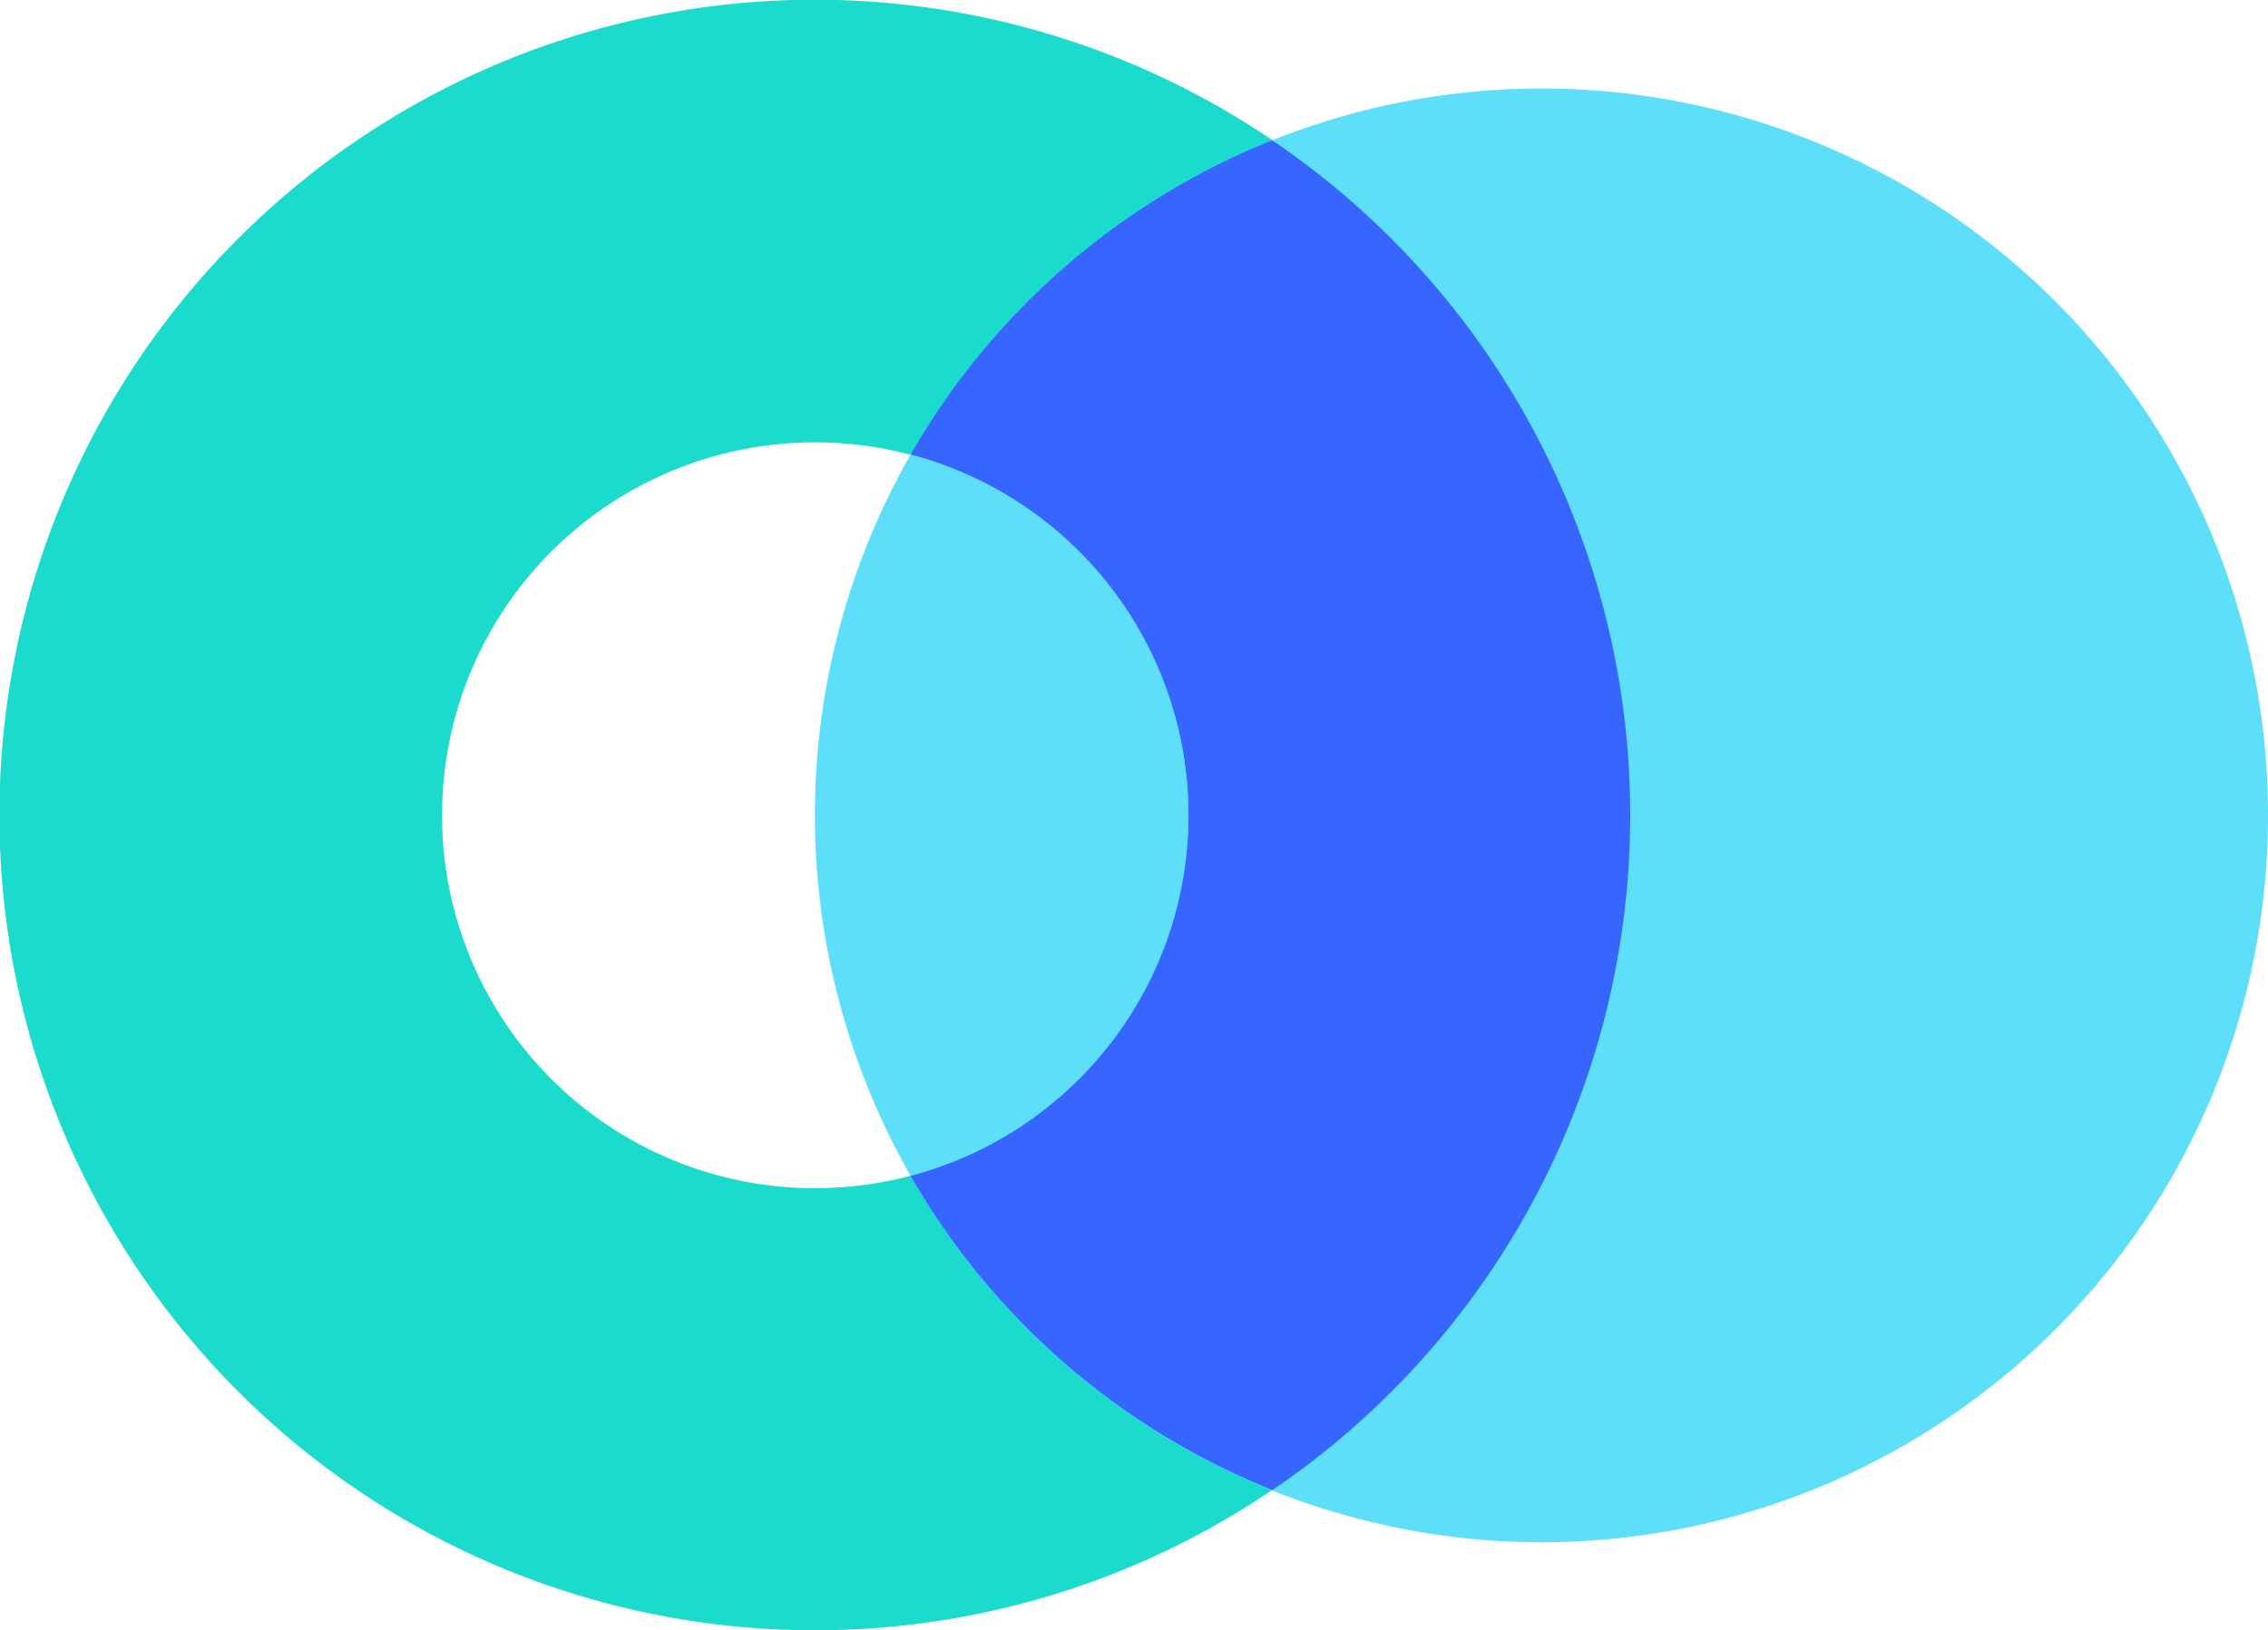
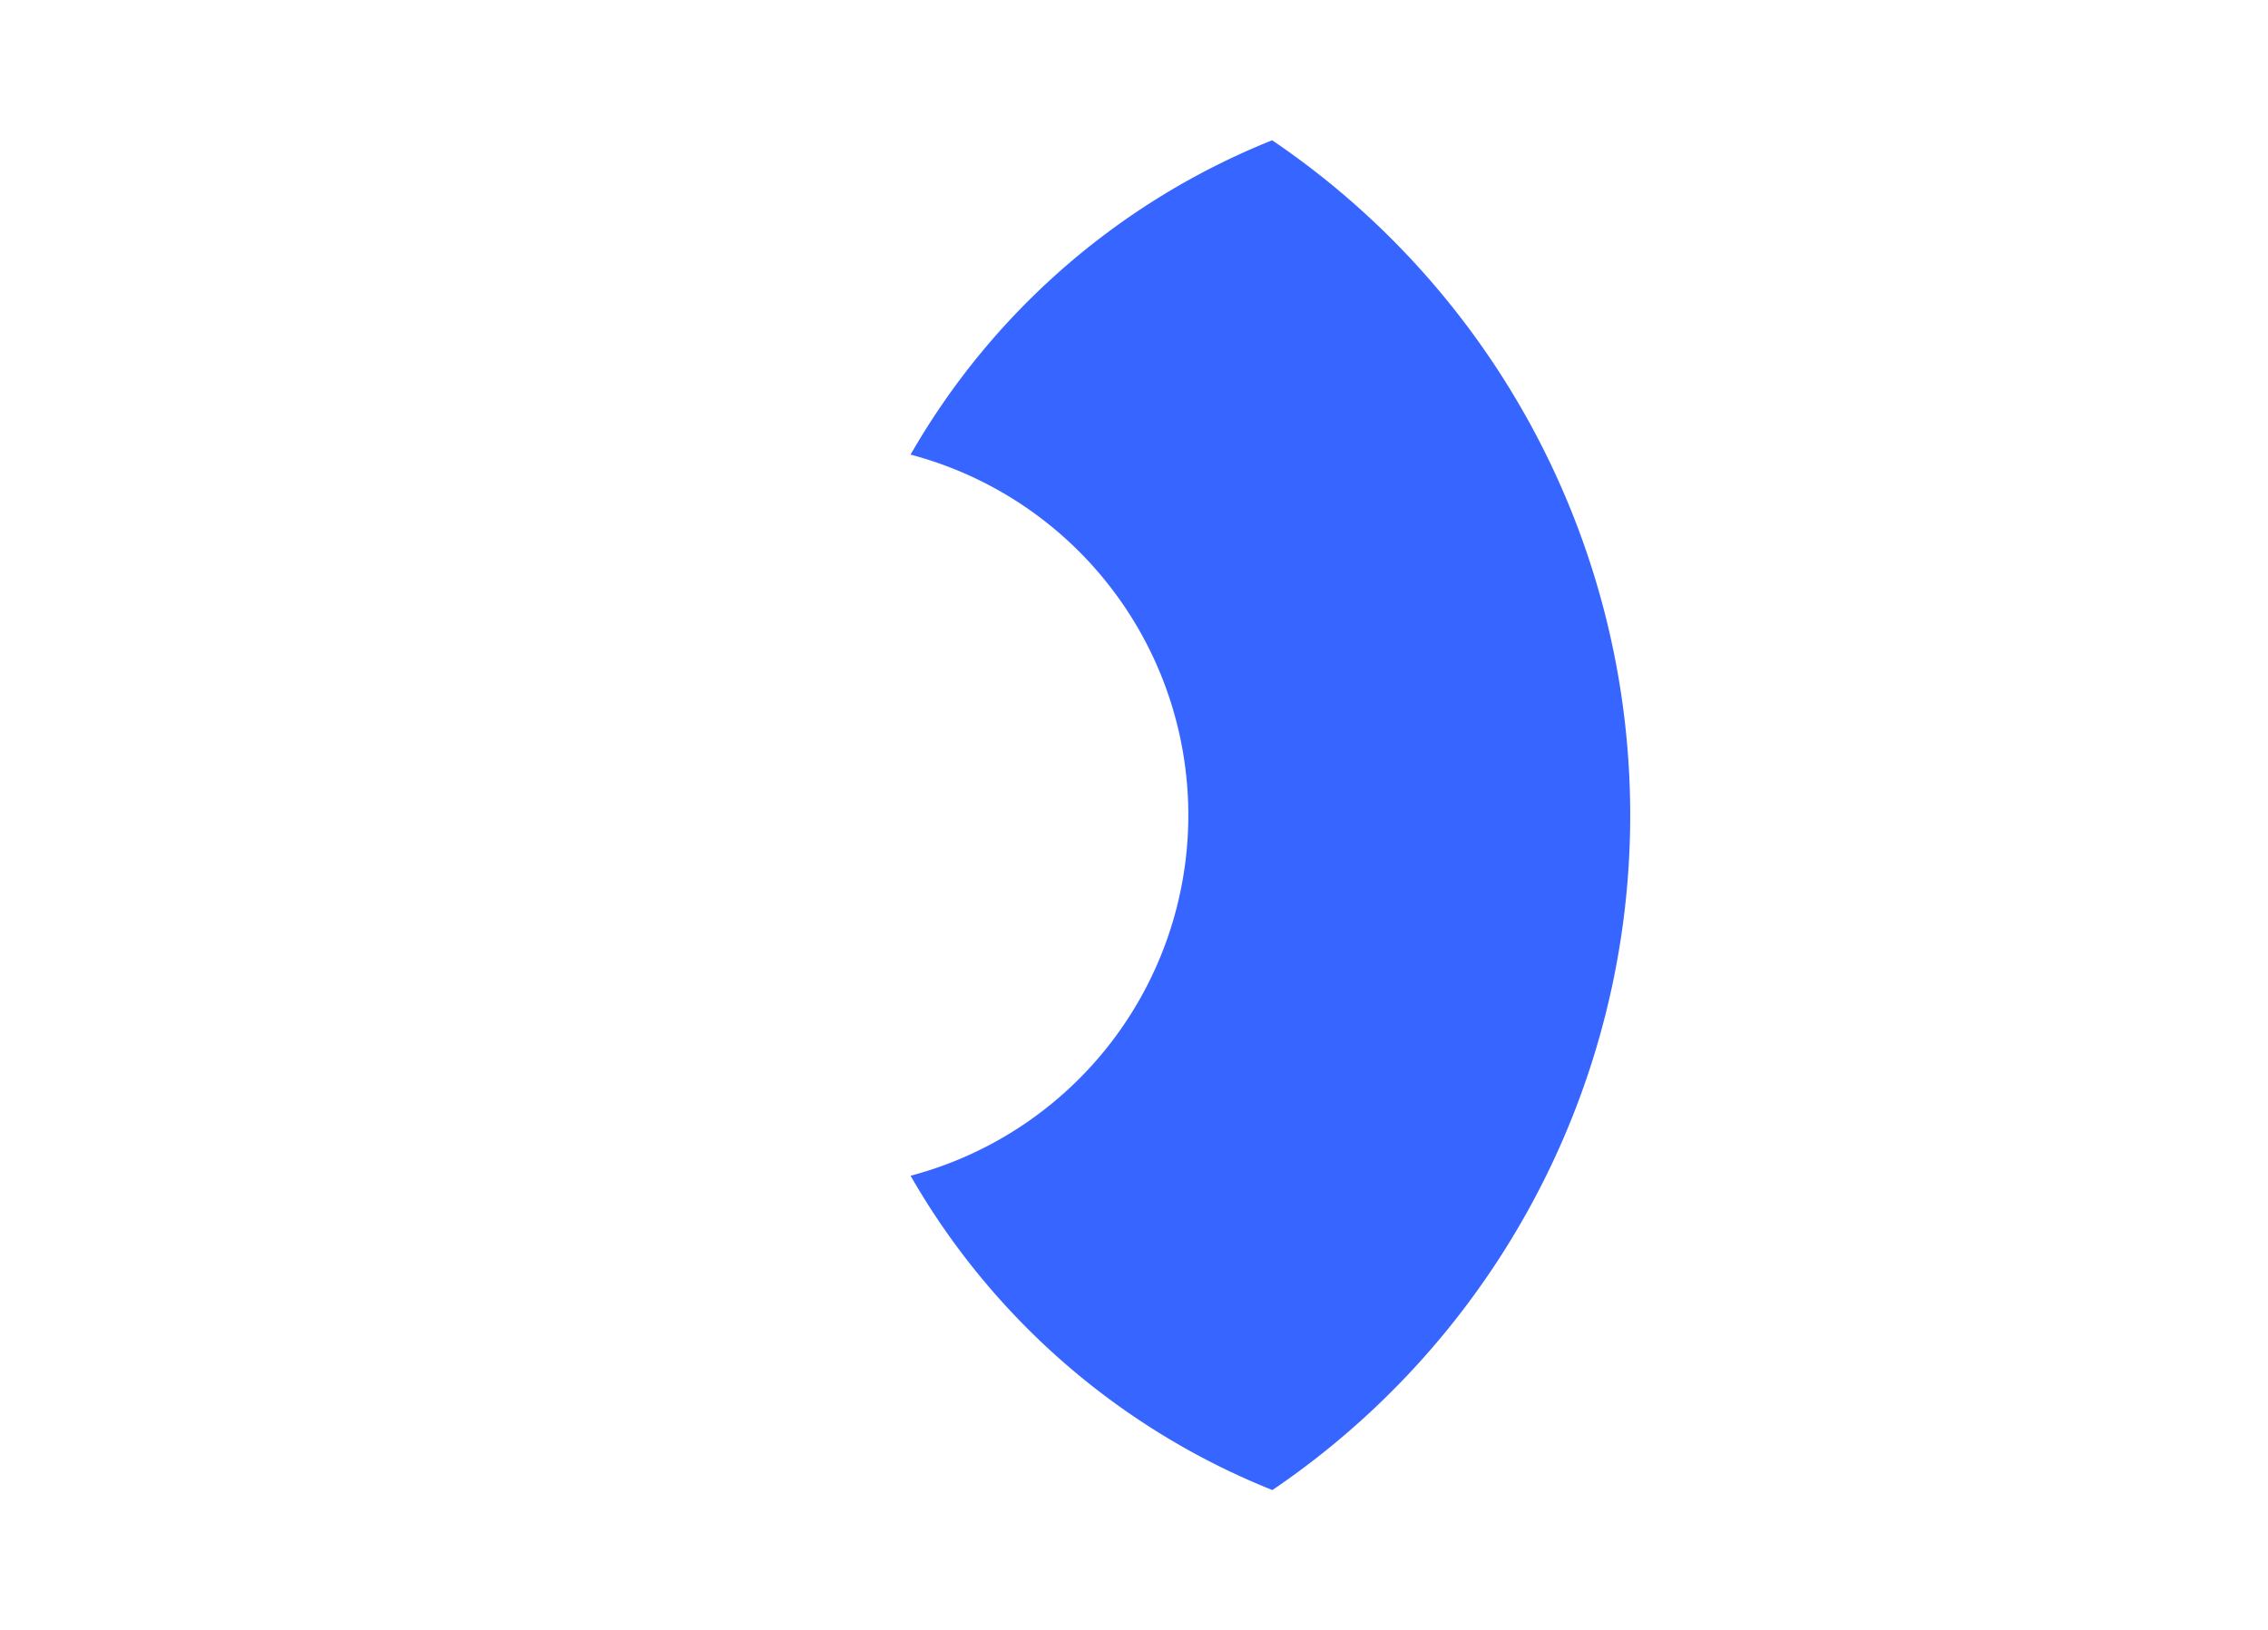
<svg xmlns="http://www.w3.org/2000/svg" class="brxe-svg" id="brxe-vojfzk" viewBox="0 0 376.1 270.34" width="376.1" height="270.34">
  <g style="isolation: isolate">
    <g id="Layer_2" data-name="Layer 2">
      <g id="Layer_1-2" data-name="Layer 1">
-         <path d="M211,23.25a135.22,135.22,0,1,0,59.34,111.93A134.56,134.56,0,0,0,211,23.25ZM151,195a61.85,61.85,0,1,1,46-59.77A61.9,61.9,0,0,1,151,195Z" style="" fill="#1BDBCD" />
-         <path d="M376.1,135.18A120.46,120.46,0,0,1,151,195a61.85,61.85,0,0,0,0-119.56A120.47,120.47,0,0,1,376.1,135.18Z" style="mix-blend-mode: multiply;" fill="#5DDEF9" />
        <path d="M211,23.25A120.85,120.85,0,0,0,151,75.4,61.85,61.85,0,0,1,151,195a120.86,120.86,0,0,0,60,52.13,135.22,135.22,0,0,0,0-223.84Z" style="mix-blend-mode: multiply;" fill="#3765FF" />
-         <path d="M151,195A61.84,61.84,0,0,0,151,75.4,120.64,120.64,0,0,0,151,195Z" style="mix-blend-mode: multiply;" fill="#5DDEF9" />
      </g>
    </g>
  </g>
</svg>